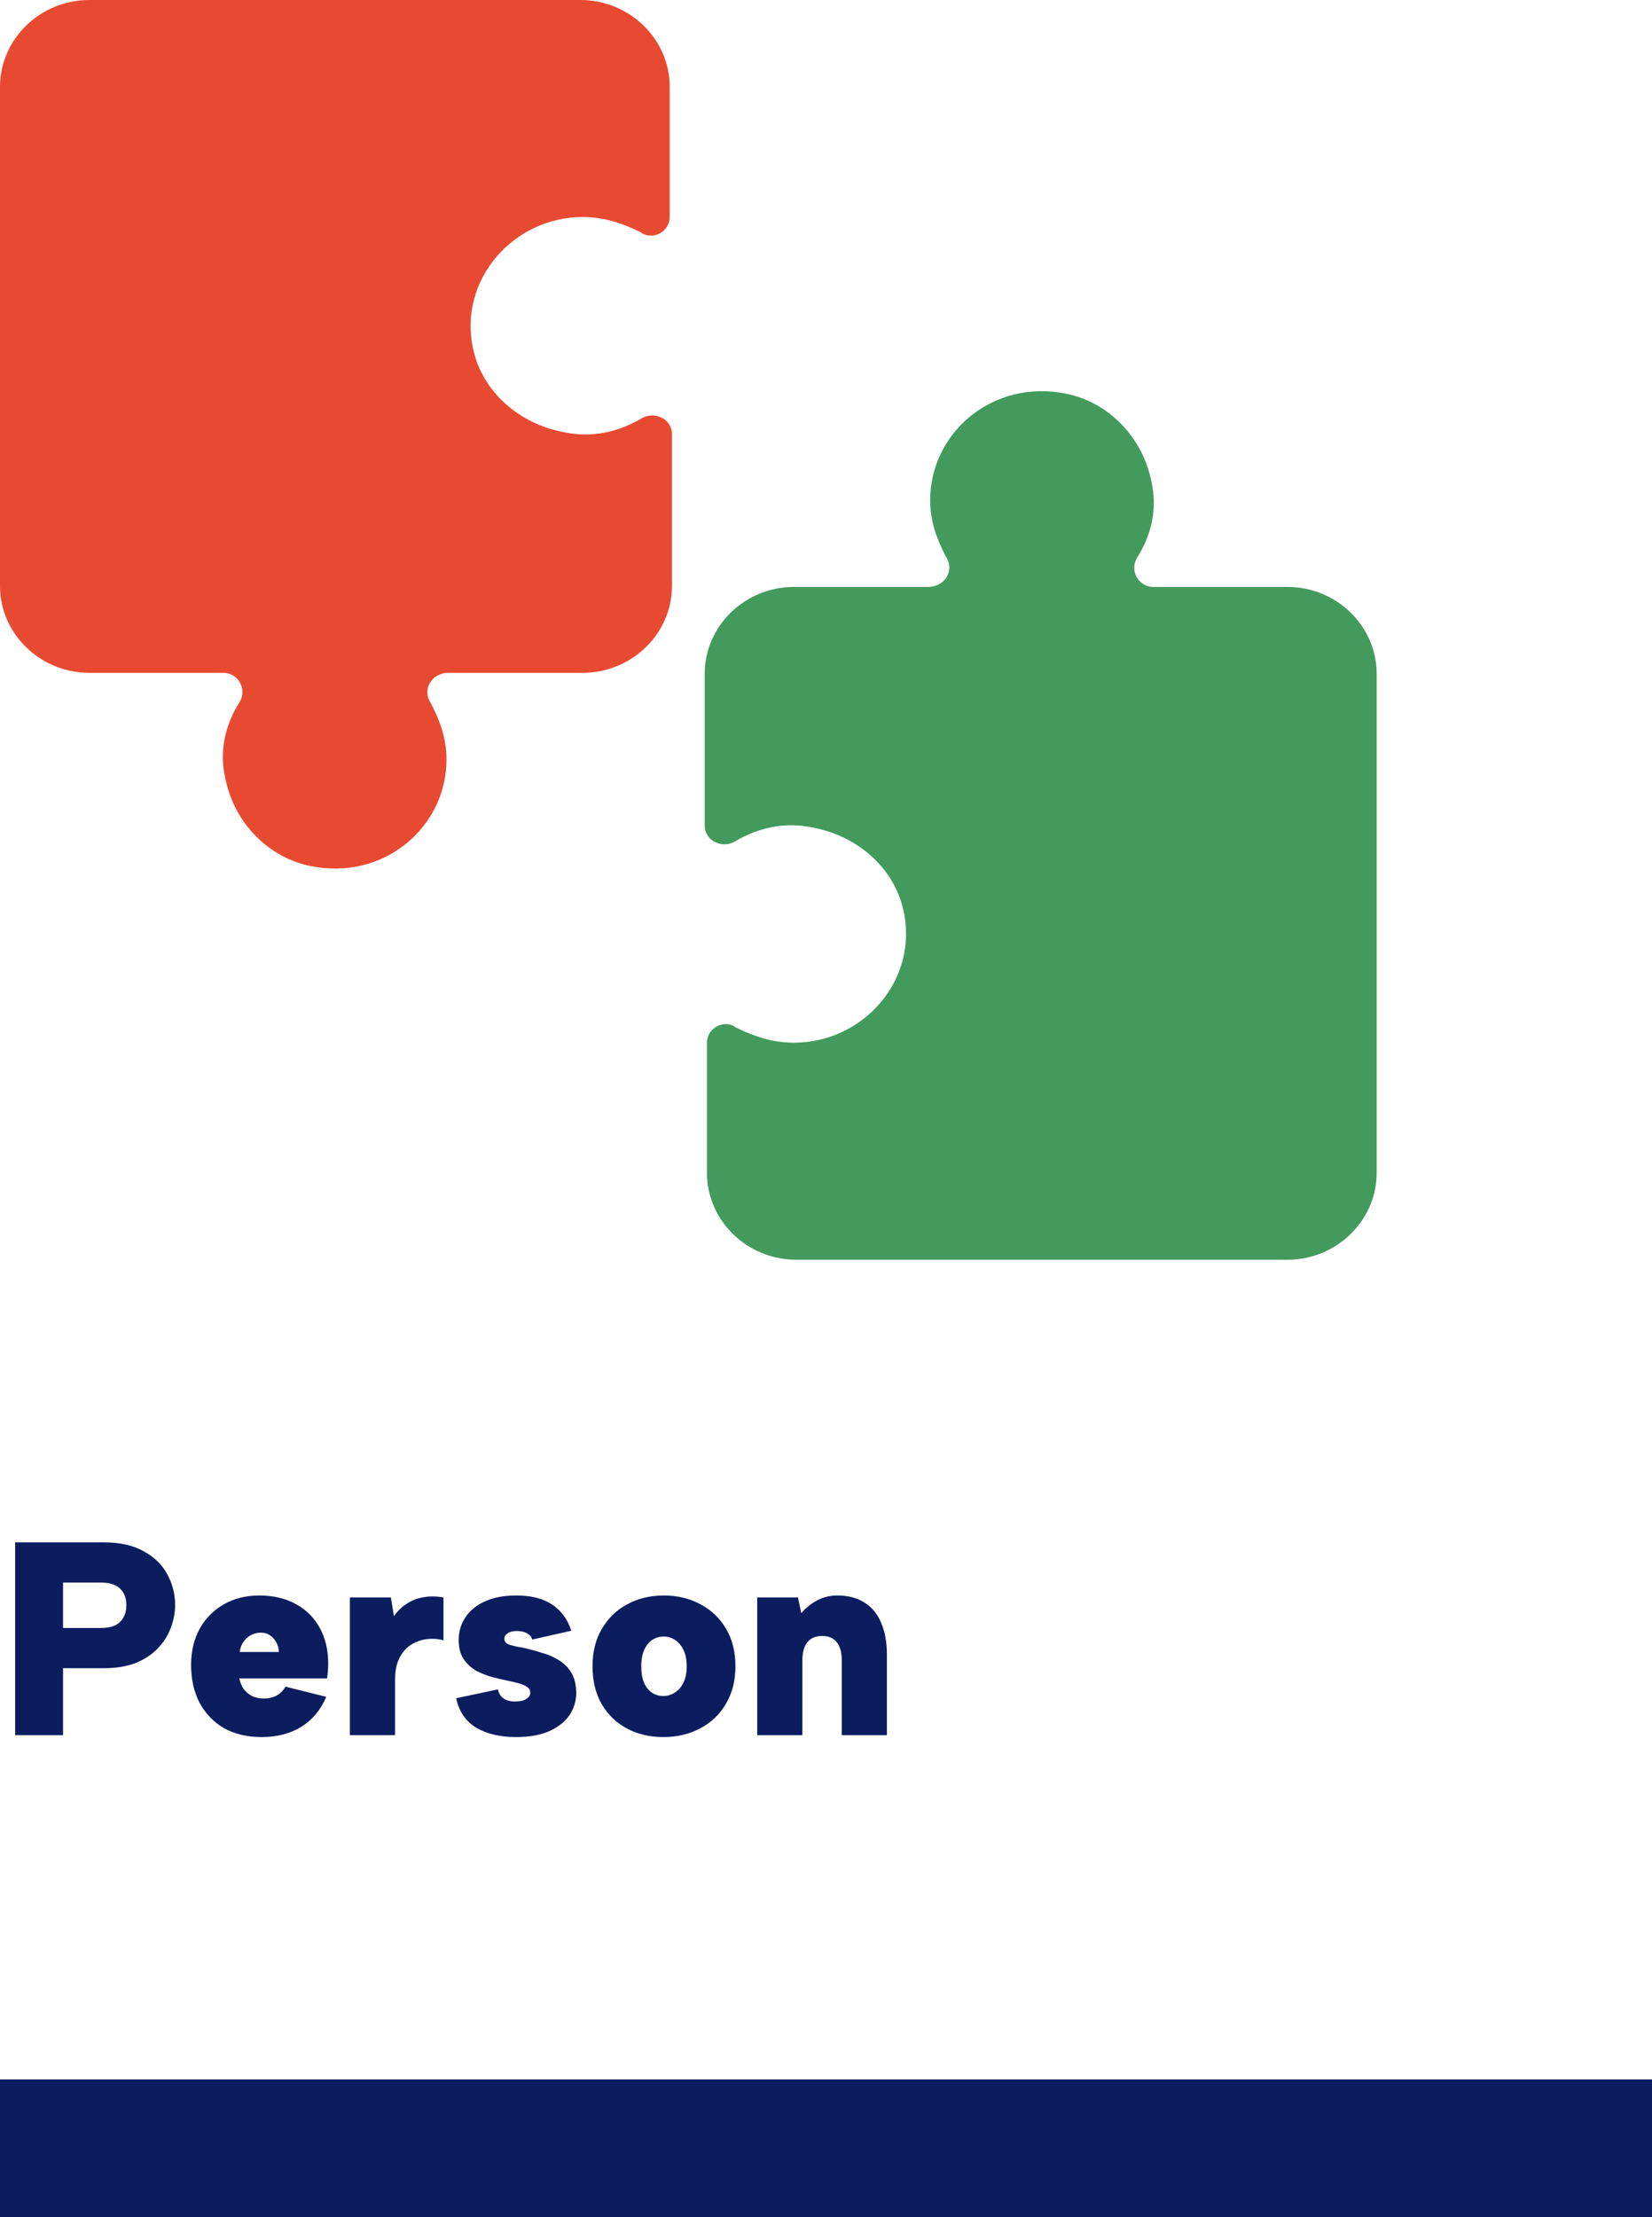
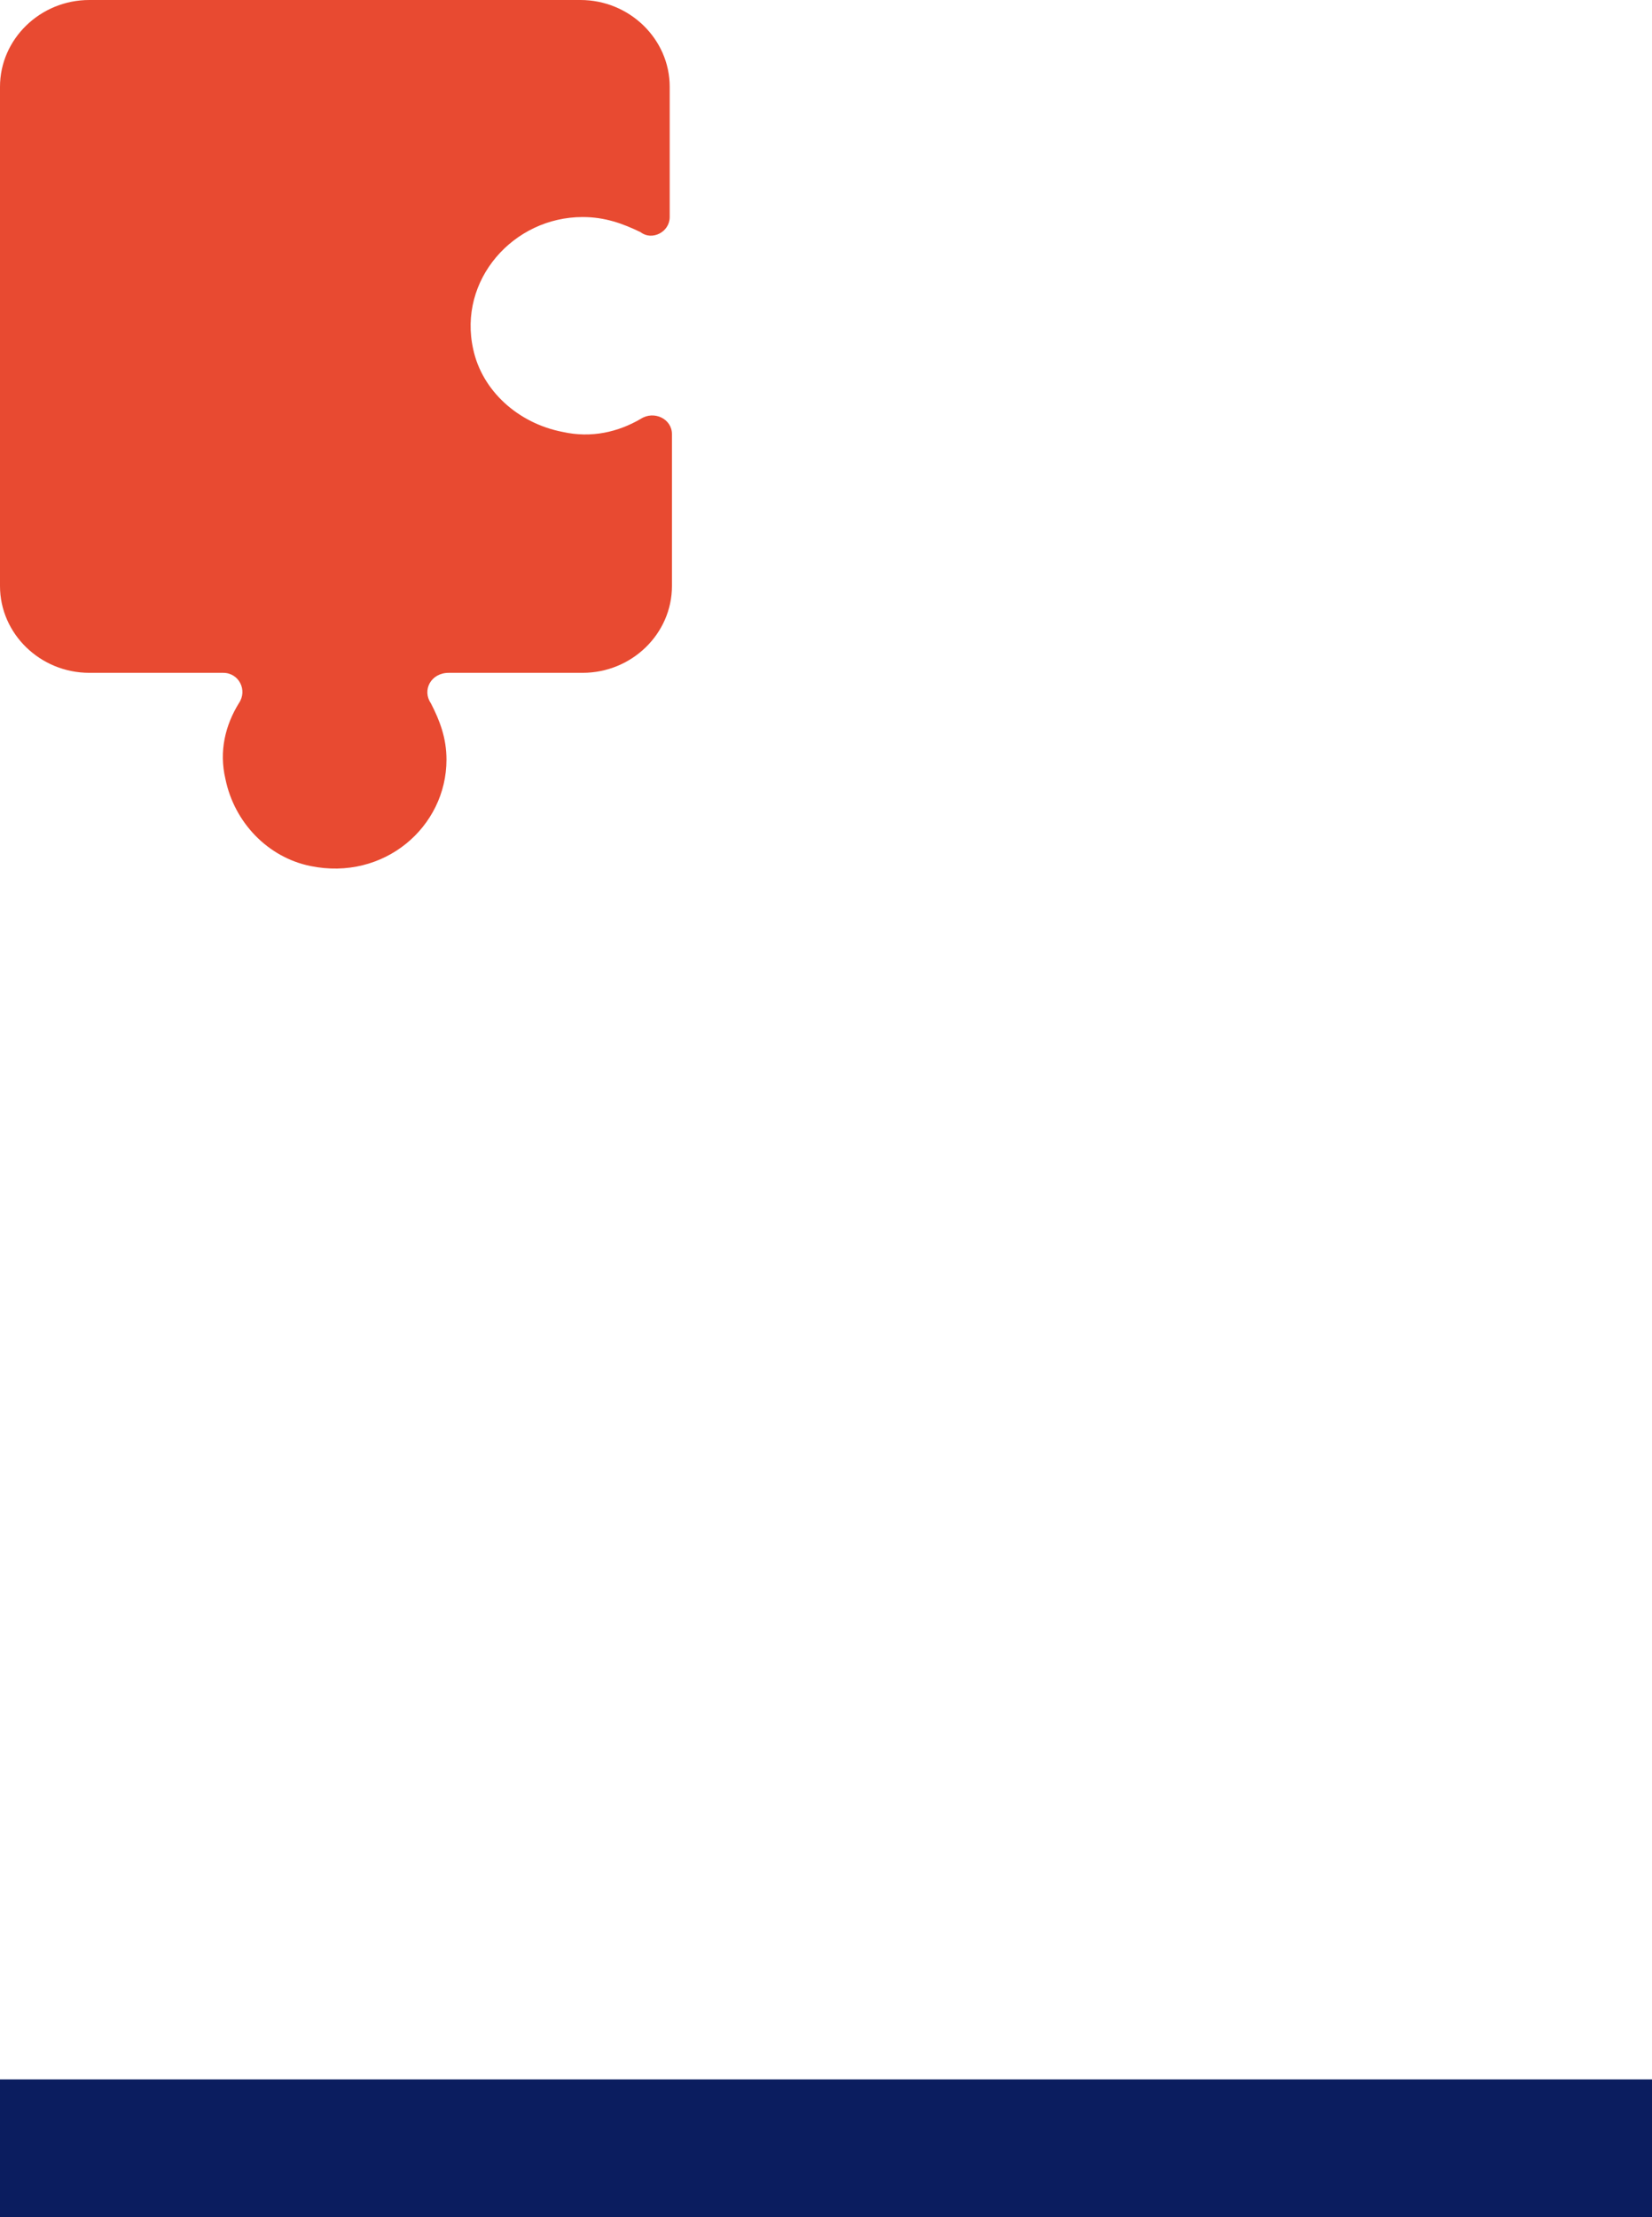
<svg xmlns="http://www.w3.org/2000/svg" width="120" height="161" viewBox="0 0 120 161" fill="none">
-   <path d="M7.32 118.22C7.733 118.22 8.073 118.16 8.34 118.04C8.62 117.907 8.827 117.713 8.96 117.46C9.107 117.207 9.18 116.907 9.18 116.56C9.18 116.053 9.027 115.653 8.72 115.36C8.413 115.067 7.947 114.92 7.32 114.92H4.58V118.22H7.32ZM12.72 116.56C12.72 117.12 12.613 117.673 12.4 118.22C12.2 118.767 11.887 119.26 11.46 119.7C11.047 120.14 10.513 120.493 9.86 120.76C9.207 121.013 8.433 121.14 7.54 121.14H4.58V126H1.1V112H7.54C8.7 112 9.66 112.213 10.42 112.64C11.193 113.053 11.767 113.607 12.14 114.3C12.527 114.993 12.72 115.747 12.72 116.56ZM19.001 126.14C17.961 126.14 17.055 125.927 16.281 125.5C15.521 125.06 14.928 124.447 14.501 123.66C14.088 122.873 13.881 121.953 13.881 120.9C13.881 119.913 14.088 119.04 14.501 118.28C14.928 117.52 15.515 116.927 16.261 116.5C17.008 116.073 17.868 115.86 18.841 115.86C19.855 115.86 20.735 116.067 21.481 116.48C22.228 116.88 22.808 117.453 23.221 118.2C23.635 118.947 23.841 119.82 23.841 120.82C23.841 120.967 23.835 121.127 23.821 121.3C23.808 121.473 23.788 121.667 23.761 121.88H17.381C17.448 122.187 17.561 122.453 17.721 122.68C17.895 122.893 18.101 123.06 18.341 123.18C18.595 123.287 18.875 123.34 19.181 123.34C19.528 123.34 19.835 123.267 20.101 123.12C20.368 122.973 20.581 122.76 20.741 122.48L23.701 123.22C23.301 124.167 22.695 124.893 21.881 125.4C21.081 125.893 20.121 126.14 19.001 126.14ZM20.261 119.96C20.248 119.68 20.175 119.433 20.041 119.22C19.921 119.007 19.761 118.84 19.561 118.72C19.361 118.6 19.135 118.547 18.881 118.56C18.628 118.573 18.395 118.64 18.181 118.76C17.981 118.88 17.808 119.047 17.661 119.26C17.528 119.46 17.448 119.693 17.421 119.96H20.261ZM25.414 116H28.394L28.614 117.36C28.867 117 29.167 116.707 29.514 116.48C29.861 116.24 30.254 116.08 30.694 116C31.147 115.907 31.654 115.907 32.214 116V119.12C31.867 119.013 31.487 118.98 31.074 119.02C30.674 119.06 30.287 119.187 29.914 119.4C29.554 119.613 29.261 119.933 29.034 120.36C28.807 120.787 28.694 121.34 28.694 122.02V126H25.414V116ZM36.159 122.68C36.212 122.88 36.292 123.047 36.399 123.18C36.506 123.3 36.646 123.393 36.819 123.46C36.992 123.527 37.192 123.56 37.419 123.56C37.766 123.56 38.032 123.5 38.219 123.38C38.419 123.26 38.519 123.107 38.519 122.92C38.519 122.733 38.439 122.593 38.279 122.5C38.132 122.393 37.939 122.307 37.699 122.24C37.459 122.173 37.206 122.113 36.939 122.06C36.606 121.993 36.232 121.907 35.819 121.8C35.406 121.693 35.006 121.54 34.619 121.34C34.246 121.127 33.932 120.84 33.679 120.48C33.439 120.12 33.319 119.66 33.319 119.1C33.319 118.487 33.479 117.94 33.799 117.46C34.119 116.967 34.586 116.58 35.199 116.3C35.826 116.007 36.592 115.86 37.499 115.86C38.606 115.86 39.486 116.087 40.139 116.54C40.792 116.993 41.246 117.62 41.499 118.42L38.659 119.06C38.619 118.9 38.539 118.78 38.419 118.7C38.312 118.607 38.179 118.54 38.019 118.5C37.859 118.46 37.699 118.44 37.539 118.44C37.232 118.44 37.006 118.5 36.859 118.62C36.712 118.727 36.639 118.853 36.639 119C36.639 119.12 36.679 119.22 36.759 119.3C36.839 119.367 36.946 119.42 37.079 119.46C37.226 119.5 37.392 119.54 37.579 119.58C37.779 119.607 37.986 119.647 38.199 119.7C38.599 119.793 39.006 119.907 39.419 120.04C39.846 120.16 40.239 120.333 40.599 120.56C40.972 120.787 41.272 121.087 41.499 121.46C41.726 121.833 41.846 122.32 41.859 122.92C41.859 123.52 41.692 124.067 41.359 124.56C41.026 125.04 40.532 125.427 39.879 125.72C39.239 126 38.439 126.14 37.479 126.14C36.306 126.14 35.332 125.907 34.559 125.44C33.799 124.96 33.326 124.253 33.139 123.32L36.159 122.68ZM48.181 126.14C47.195 126.14 46.315 125.933 45.541 125.52C44.768 125.107 44.155 124.513 43.701 123.74C43.261 122.967 43.041 122.053 43.041 121C43.041 119.947 43.268 119.04 43.721 118.28C44.175 117.507 44.788 116.913 45.561 116.5C46.348 116.073 47.235 115.86 48.221 115.86C49.208 115.86 50.095 116.073 50.881 116.5C51.668 116.913 52.288 117.507 52.741 118.28C53.195 119.04 53.421 119.947 53.421 121C53.421 122.053 53.188 122.967 52.721 123.74C52.268 124.513 51.641 125.107 50.841 125.52C50.055 125.933 49.168 126.14 48.181 126.14ZM48.181 123.16C48.475 123.16 48.748 123.08 49.001 122.92C49.268 122.76 49.481 122.52 49.641 122.2C49.801 121.88 49.881 121.48 49.881 121C49.881 120.52 49.801 120.12 49.641 119.8C49.481 119.48 49.275 119.24 49.021 119.08C48.768 118.92 48.501 118.84 48.221 118.84C47.915 118.84 47.635 118.92 47.381 119.08C47.141 119.24 46.948 119.48 46.801 119.8C46.655 120.12 46.581 120.52 46.581 121C46.581 121.48 46.648 121.88 46.781 122.2C46.928 122.52 47.121 122.76 47.361 122.92C47.615 123.08 47.888 123.16 48.181 123.16ZM55.004 116H57.964L58.204 117.14C58.524 116.767 58.904 116.46 59.344 116.22C59.797 115.98 60.291 115.86 60.824 115.86C61.611 115.86 62.271 116.033 62.804 116.38C63.337 116.713 63.737 117.2 64.004 117.84C64.284 118.48 64.424 119.253 64.424 120.16V126H61.144V120.56C61.144 119.987 61.024 119.553 60.784 119.26C60.544 118.953 60.191 118.8 59.724 118.8C59.244 118.8 58.884 118.953 58.644 119.26C58.404 119.553 58.284 119.993 58.284 120.58V126H55.004V116Z" fill="#0B1D5F" />
  <rect y="151" width="120" height="10" fill="#0B1D5F" />
-   <path d="M100 48.925C100 45.457 97.081 42.62 93.514 42.62H83.784C82.649 42.62 82 41.359 82.649 40.414C83.622 38.838 84.109 36.946 83.622 34.897C82.973 31.745 80.541 29.223 77.46 28.593C72.109 27.49 67.568 31.43 67.568 36.316C67.568 37.892 68.055 39.153 68.704 40.414C69.352 41.359 68.704 42.62 67.406 42.62H57.677C54.109 42.62 51.19 45.457 51.19 48.925V59.957C51.19 61.061 52.488 61.691 53.461 61.061C55.082 60.115 57.028 59.642 59.136 60.115C62.379 60.745 64.974 63.11 65.623 66.104C66.758 71.148 62.704 75.718 57.677 75.718C56.055 75.718 54.758 75.246 53.461 74.615C52.65 73.985 51.353 74.615 51.353 75.718V85.175C51.353 88.642 54.271 91.479 57.839 91.479H93.514C97.081 91.479 100 88.642 100 85.175V48.925Z" fill="#439A5D" />
  <path d="M4.76046e-05 42.555C4.72957e-05 46.022 2.919 48.859 6.486 48.859L16.216 48.859C17.351 48.859 18 50.12 17.351 51.066C16.378 52.642 15.892 54.533 16.378 56.582C17.027 59.734 19.459 62.256 22.54 62.886C27.891 63.99 32.432 60.049 32.432 55.163C32.432 53.587 31.945 52.326 31.297 51.066C30.648 50.12 31.297 48.859 32.594 48.859L42.323 48.859C45.891 48.859 48.81 46.022 48.81 42.555L48.81 31.522C48.81 30.419 47.512 29.788 46.539 30.419C44.918 31.364 42.972 31.837 40.864 31.364C37.621 30.734 35.026 28.37 34.377 25.375C33.242 20.332 37.296 15.761 42.323 15.761C43.945 15.761 45.242 16.234 46.539 16.864C47.35 17.495 48.647 16.864 48.647 15.761L48.647 6.304C48.647 2.837 45.729 -7.89366e-06 42.161 -8.19966e-06L6.486 -1.12596e-05C2.919 -1.15656e-05 5.11436e-05 2.837 5.08347e-05 6.304L4.76046e-05 42.555Z" fill="#E84A31" />
</svg>